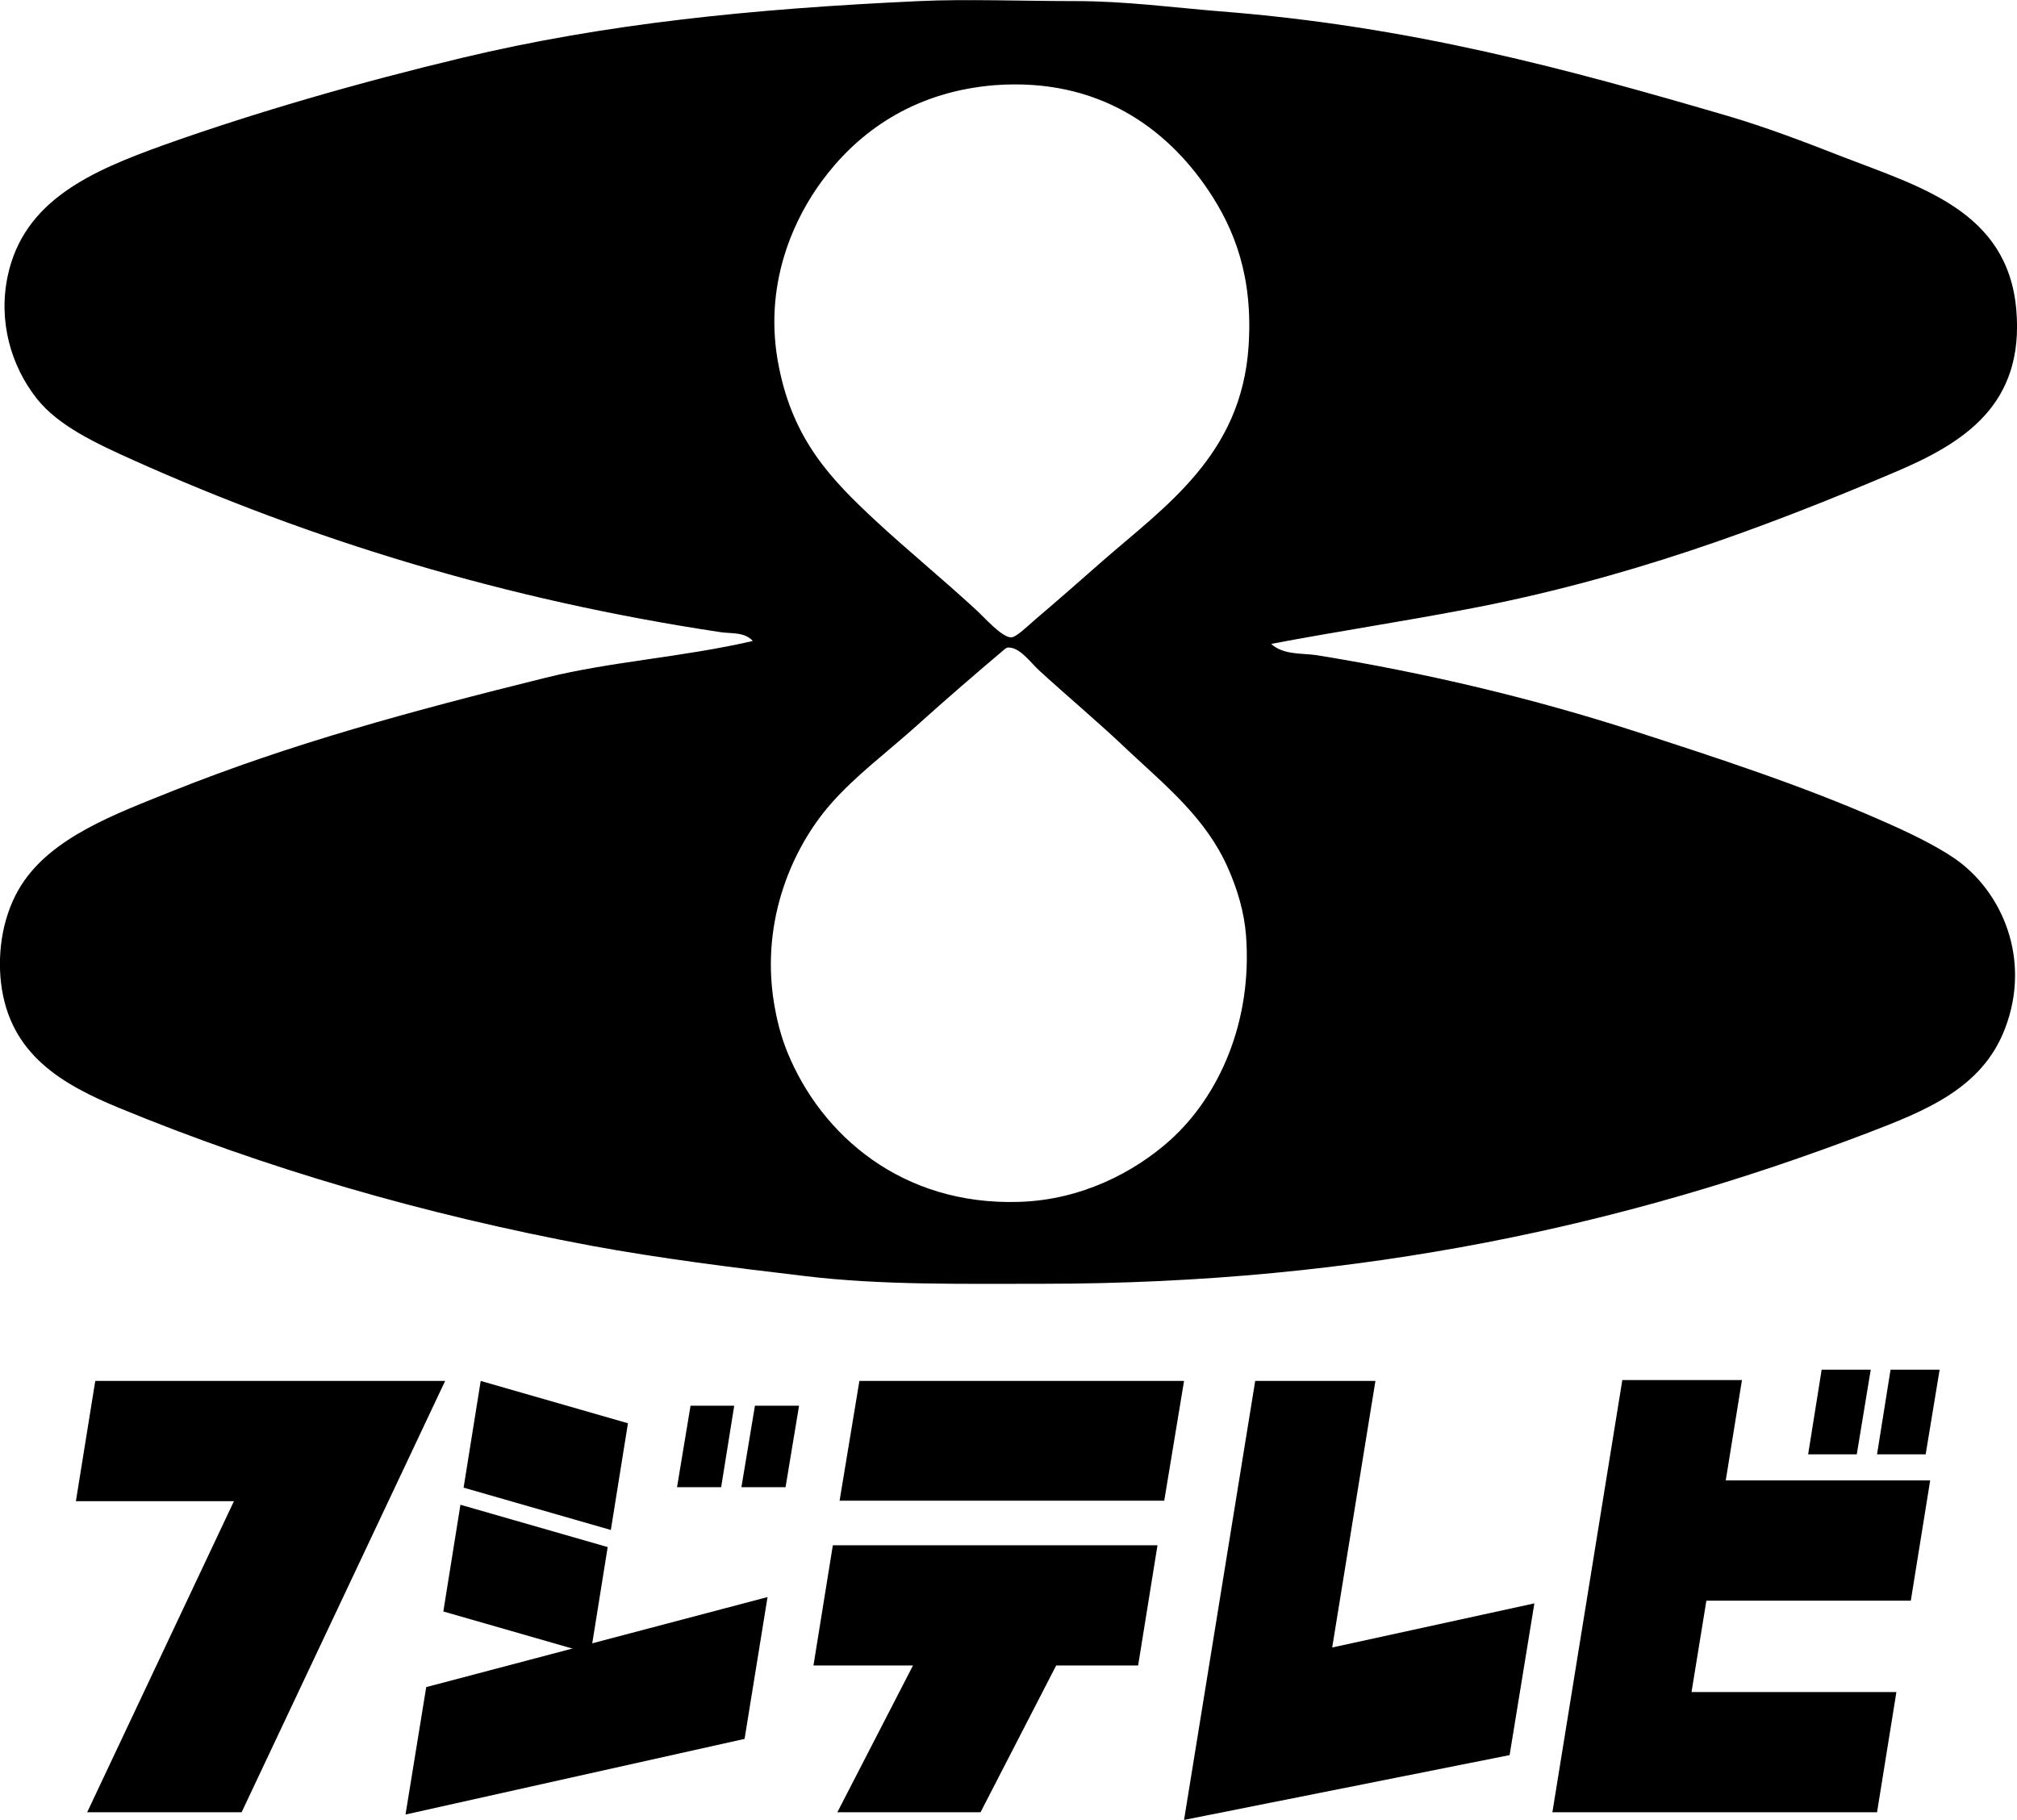
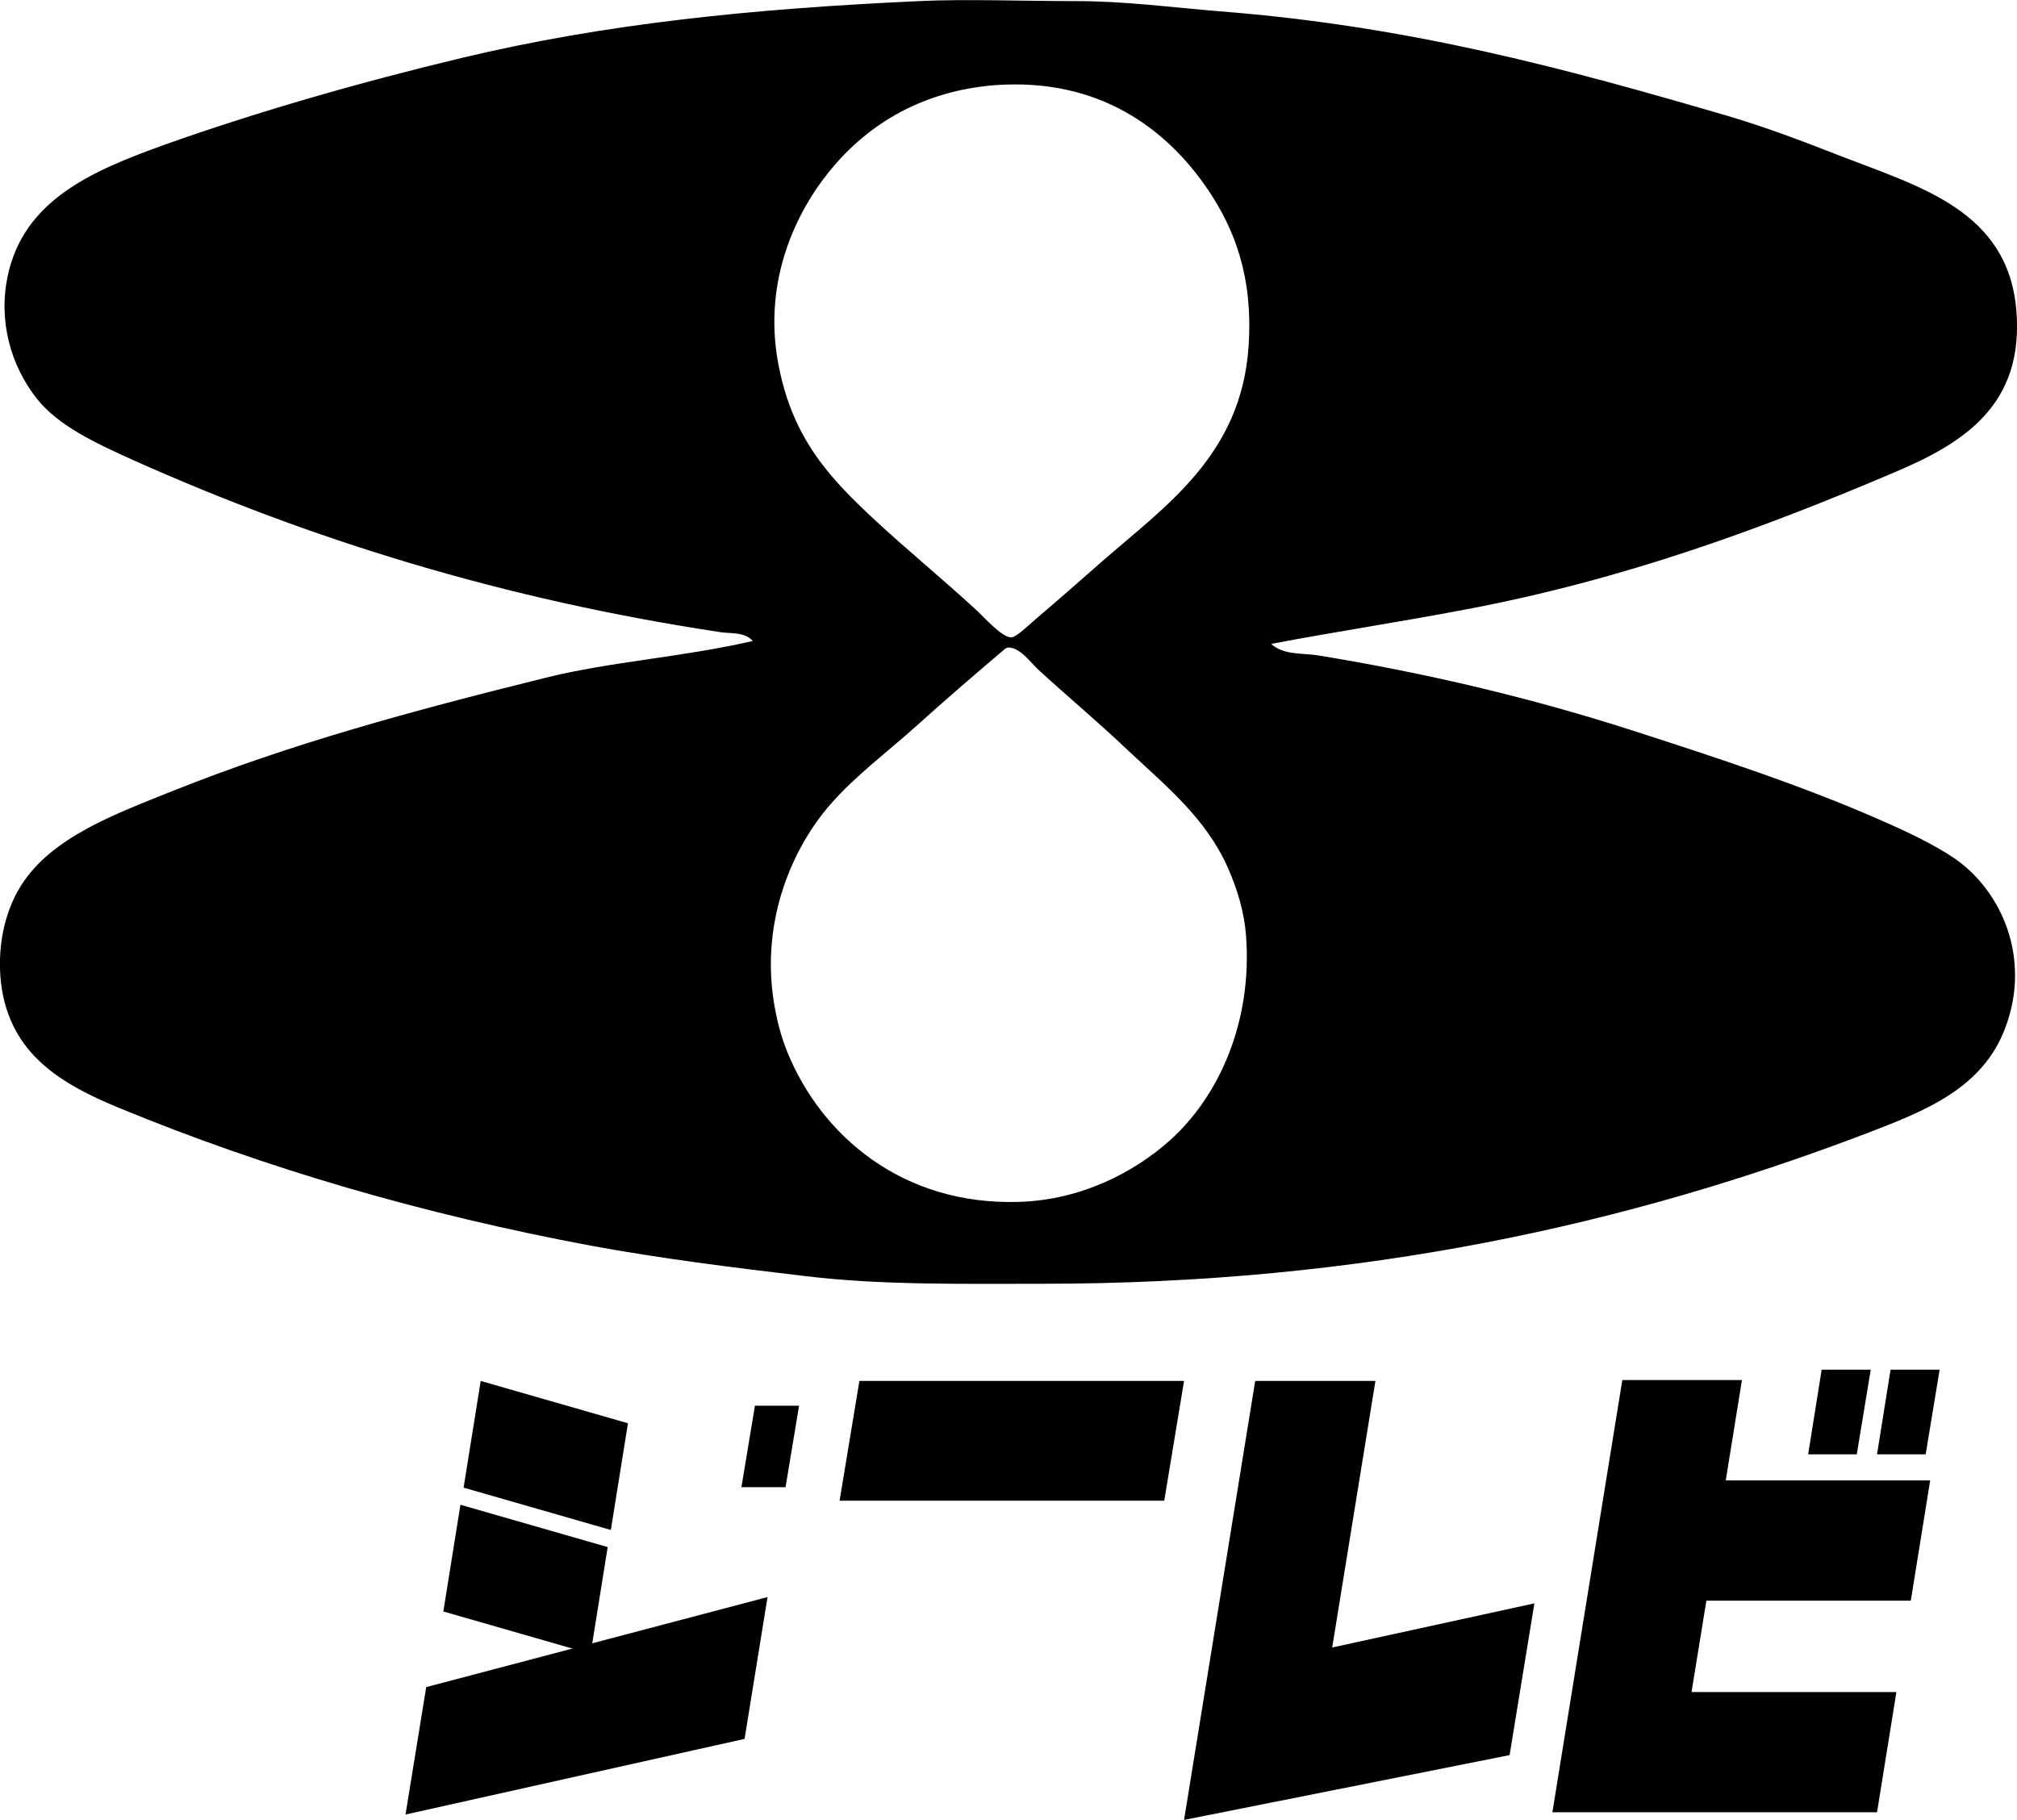
<svg xmlns="http://www.w3.org/2000/svg" xmlns:ns1="http://www.inkscape.org/namespaces/inkscape" xmlns:ns2="http://sodipodi.sourceforge.net/DTD/sodipodi-0.dtd" version="1.1" id="圖層_1" ns1:version="0.48.5 r10040" ns2:docname="Fuji_TV_Channel_8_Logo.svg" x="0px" y="0px" viewBox="0 0 554.1 500" style="enable-background:new 0 0 554.1 500;" xml:space="preserve">
  <ns2:namedview bordercolor="#666666" borderopacity="1" fit-margin-bottom="0" fit-margin-left="0" fit-margin-right="0" fit-margin-top="0" gridtolerance="10" guidetolerance="10" id="namedview5" ns1:current-layer="圖層_1" ns1:cx="305.43382" ns1:cy="136.91459" ns1:pageopacity="0" ns1:pageshadow="2" ns1:window-height="756" ns1:window-maximized="1" ns1:window-width="1276" ns1:window-x="4" ns1:window-y="0" ns1:zoom="0.70710678" objecttolerance="10" pagecolor="#ffffff" showgrid="false">
	</ns2:namedview>
  <g id="g3828" transform="matrix(1.237,0,0,1.237,368.448,634.092)">
    <polygon id="rect3772" points="-107,-205.9 -34.9,-205.9 -39.3,-179.3 -111.4,-179.3  " />
-     <path id="rect3774" ns1:connector-curvature="0" d="M-112.9-169.4l-4.3,26.7h22.1l-16.8,32.6h31.8l16.8-32.6h18.2l4.3-26.7   H-112.9z" />
    <path id="rect3782" ns1:connector-curvature="0" ns2:nodetypes="ccccccccccc" d="M62.4-205.9l-15.5,95.8h72.1l4.3-26.7   H77.8l3.3-20.3h45.4l4.3-26.7H85.4l3.6-22.3H62.4z" />
    <polygon id="rect3788" points="132.9,-208.4 129.8,-189.6 119,-189.6 122,-208.4  " />
    <polygon id="rect3790" points="117.6,-208.4 114.5,-189.6 103.7,-189.6 106.7,-208.4  " />
-     <path id="rect3792" ns1:connector-curvature="0" ns2:nodetypes="ccccccc" d="M-19.1-205.9l-15.8,97.5l72.3-14.4l5.5-33.7   L-2-146.7l9.6-59.2H-19.1z" />
+     <path id="rect3792" ns1:connector-curvature="0" ns2:nodetypes="ccccccc" d="M-19.1-205.9l-15.8,97.5l72.3-14.4l5.5-33.7   L-2-146.7l9.6-59.2H-19.1" />
    <path id="rect3801" ns1:connector-curvature="0" ns2:nodetypes="ccccc" d="M-203.2-137.9l-4.6,28.3l75.3-16.8l5.1-31.5   L-203.2-137.9z" />
    <path id="rect3804" ns1:connector-curvature="0" ns2:nodetypes="ccccc" d="M-195.6-178.4l-3.8,23.7l32.7,9.4l3.8-23.7   L-195.6-178.4z" />
    <path id="path3807" ns1:connector-curvature="0" ns2:nodetypes="ccccc" d="M-191.1-205.9l-3.8,23.7l32.7,9.4l3.8-23.7   L-191.1-205.9z" />
    <polygon id="rect3809" points="-130.2,-200.4 -120.4,-200.4 -123.4,-182.3 -133.2,-182.3  " />
-     <polygon id="rect3811" points="-144.5,-200.4 -134.8,-200.4 -137.7,-182.3 -147.5,-182.3  " />
-     <path id="rect3819" ns1:connector-curvature="0" ns2:nodetypes="ccccccc" d="M-276.7-205.9l-4.3,26.7h35.1l-32.6,69.1   h34.3l45.2-95.8H-276.7z" />
  </g>
  <g id="Television_x5F_Network_x5F_58">
    <path d="M349.2,176.9c3.4,3.1,8.4,2.5,12.5,3.1c30.8,5,59.8,12,87.1,20.8c22.9,7.4,46.5,15.1,68,24.6c6.9,3,14.5,6.6,20.1,10.4   c13.2,9.1,21.2,27.8,13.9,46.8c-6.3,16.5-21.9,22.6-38.1,28.8c-65.1,24.8-137.8,41.3-226.5,41.3c-22,0-44.1,0.4-64.9-2.1   c-20.4-2.4-40.1-4.9-58.6-8.3c-46.7-8.7-89.9-21.4-129.7-37.8C17.2,298,2.7,289.8,0.3,270.2c-1.1-9.1,0.6-19.3,5.6-27.1   c8.4-13.1,25.6-19.4,41.3-25.7c32.7-13.1,66-22.1,102.7-31.2c18.1-4.5,37.4-5.6,56.9-10.1c-2.2-2.5-5.9-2-8.7-2.4   c-59.9-9-112.8-25.5-161.3-47.2c-10.2-4.6-20.7-9.4-26.7-17c-7.1-9-10.6-21.2-8-33.6c4.4-21,23.3-29,43-36.1   c25.6-9.1,53.8-17.2,81.8-23.9c39.3-9.4,79.7-13.5,125.6-15.6c12.5-0.6,28.7,0,43,0c13.7,0,27.1,1.8,39.5,2.8   c52.8,4.1,96,16,139.8,28.8c10.2,3,21,7.1,31.2,11.1c21.7,8.4,45.5,15,47.9,42c2.3,26.2-14.4,36.7-33.3,44.7   c-36.2,15.4-74.5,29.6-118.3,37.8C385,170.8,367.2,173.5,349.2,176.9z M227.5,47.5c-9.9,12.4-18,31.4-13.5,53.4   c4,20.1,14.3,30.8,26.7,42.3c8.3,7.7,18.5,16.1,27.4,24.3c2.3,2.1,7.2,7.7,9.7,7.6c1.4,0,4.6-3.2,6.6-4.9   c6.7-5.7,12.6-10.9,18.4-16c17.4-15.2,38.2-29.2,40.2-59c1.3-19.2-3.9-32.3-11.1-43c-11.4-16.9-30.1-30.9-58.6-28.8   C252.1,25.1,237.3,35.2,227.5,47.5z M275.7,178.6c-7.3,6.2-15.6,13.3-23.9,20.8c-7.9,7.1-16.9,13.8-23.6,21.5   c-10.1,11.5-19.3,31.4-15.6,54.5c0.8,4.8,1.9,9.3,3.8,13.9c9.3,22.6,31.4,41.9,63.5,40.9c17.2-0.5,31.8-8.2,41.6-17   c13.4-12.1,22.6-32.5,20.8-56.2c-0.5-6.5-2.4-12.7-4.9-18.4c-6-13.7-16.9-22.5-27.7-32.6c-7.3-7-15.9-14.2-23.9-21.5   c-2.8-2.5-5.6-6.8-9-6.6C276.3,178.1,276,178.3,275.7,178.6z" />
  </g>
  <g id="Layer_1">
</g>
</svg>